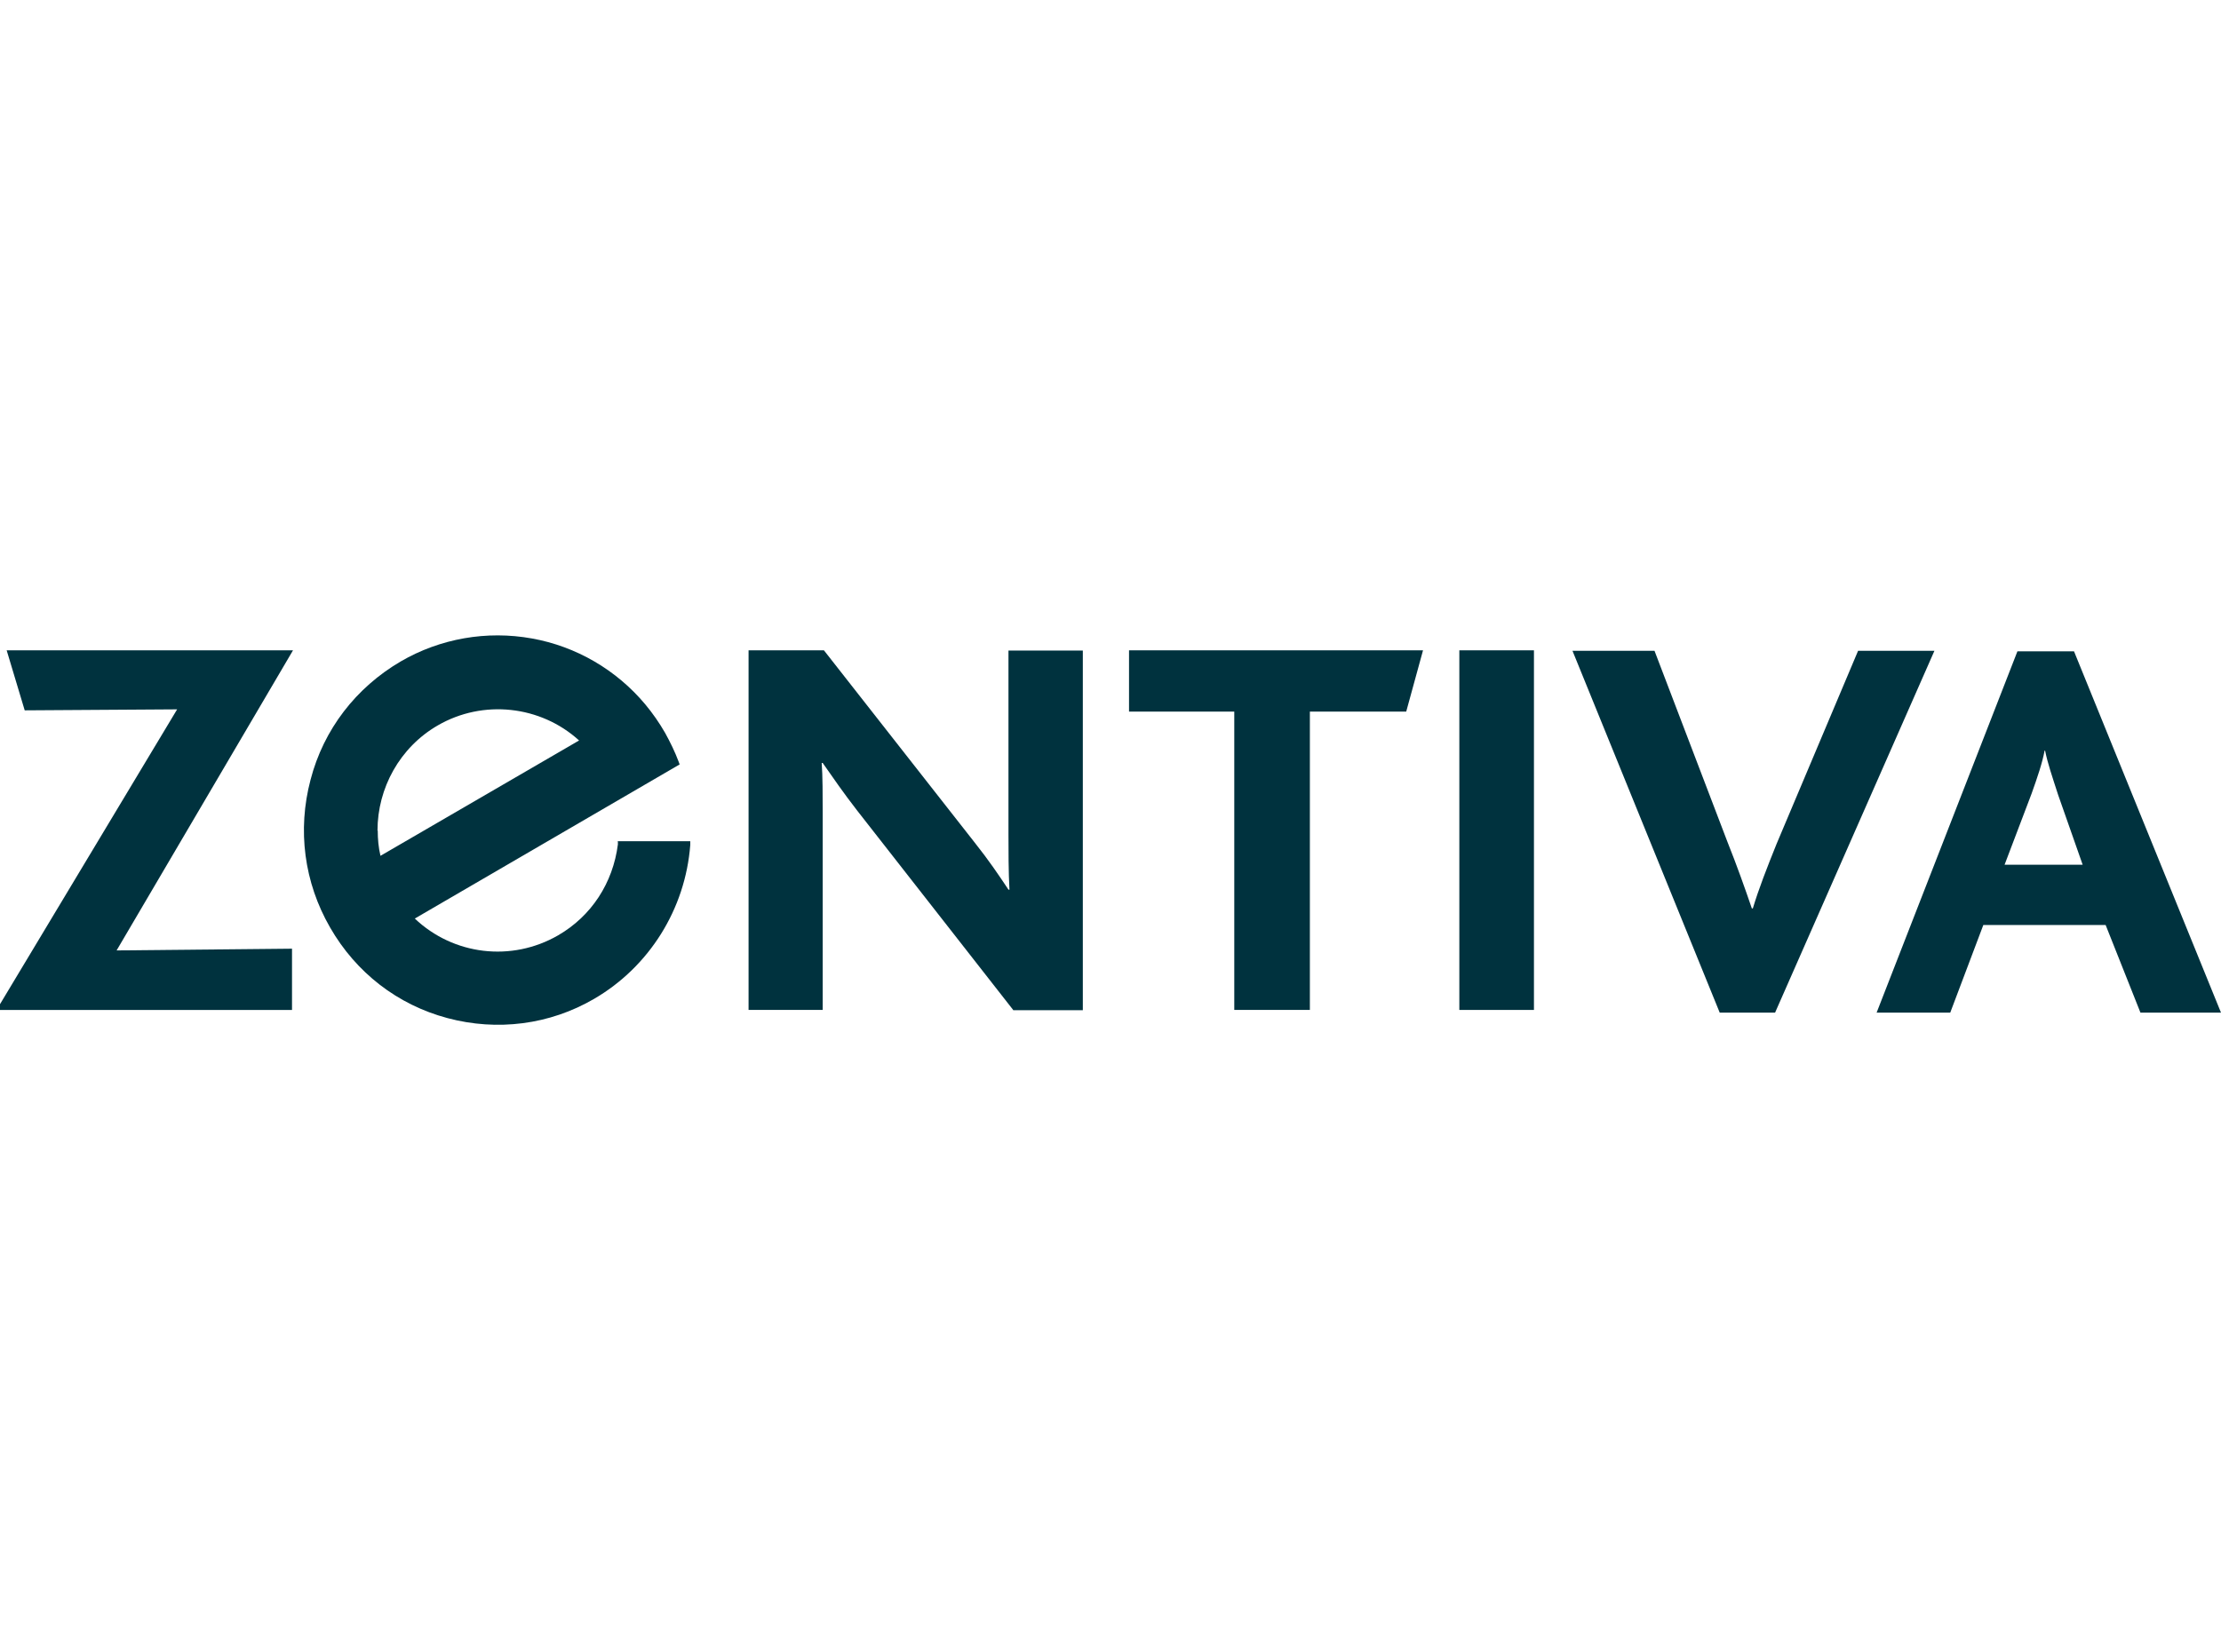
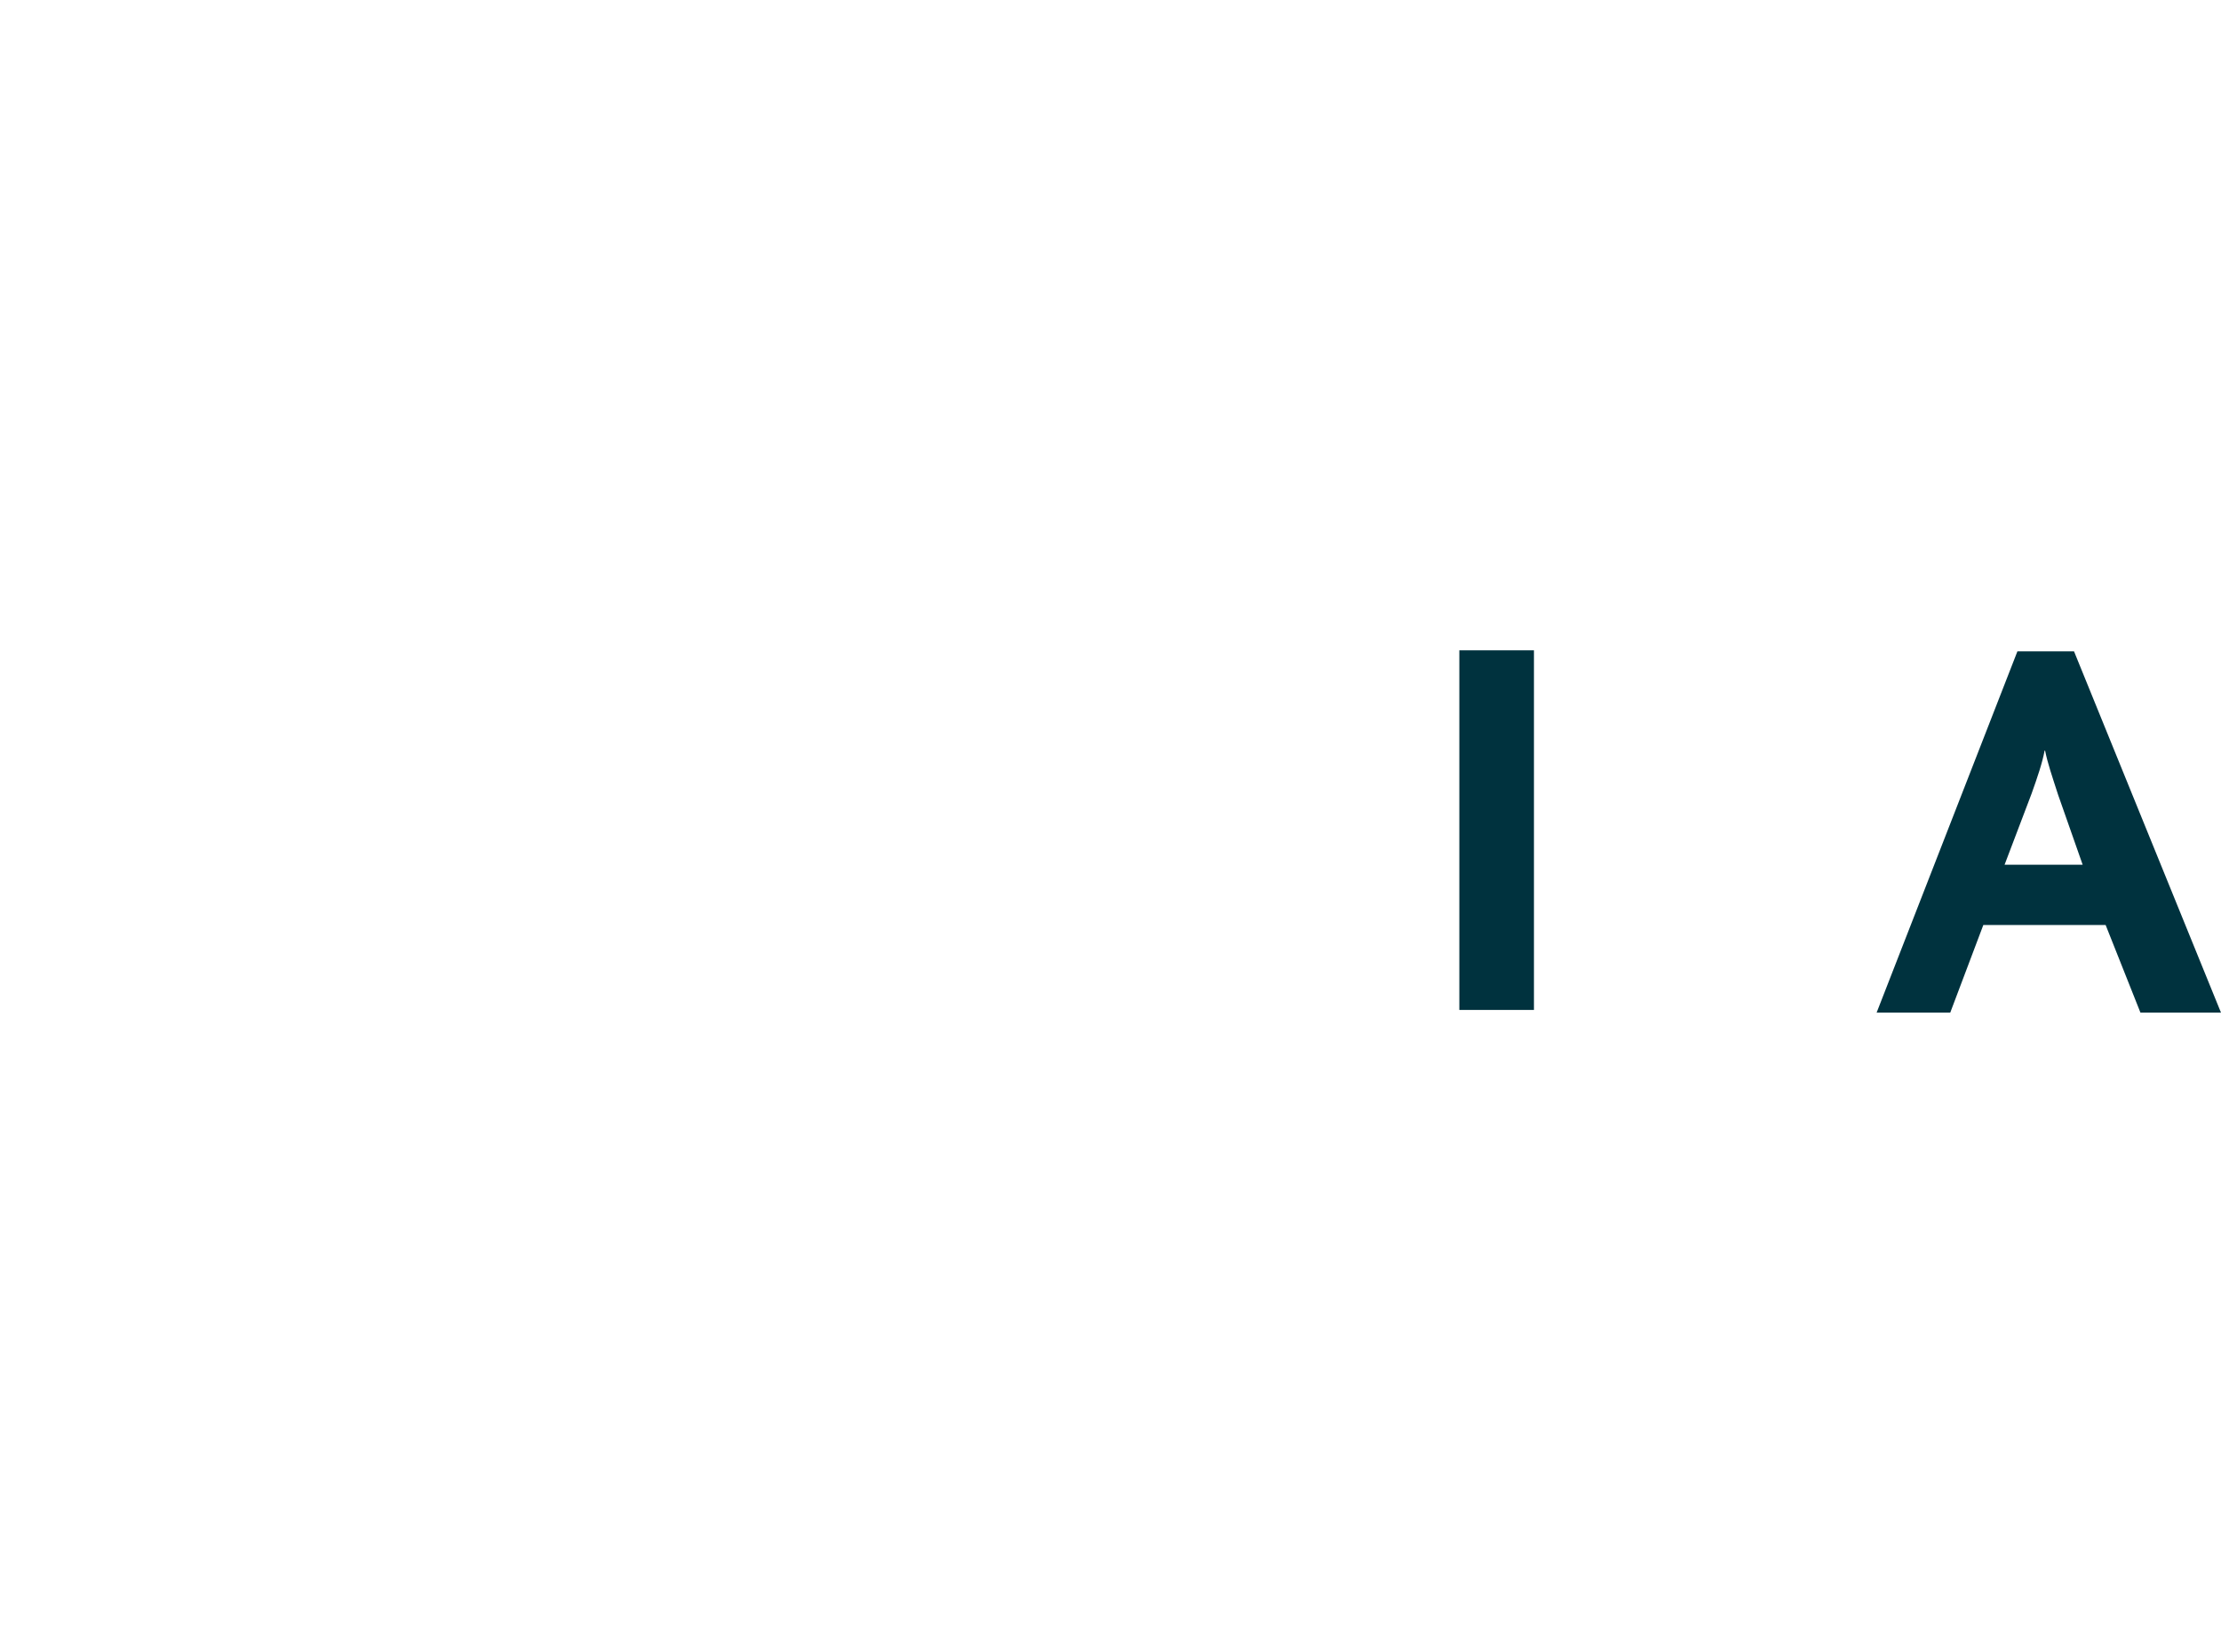
<svg xmlns="http://www.w3.org/2000/svg" id="Layer_1" data-name="Layer 1" viewBox="0 0 89.9 66.9">
  <defs>
    <style>
      .cls-1 {
        fill: #00323e;
      }
    </style>
  </defs>
  <g id="Canon">
    <g id="layer1">
      <g id="g16776">
-         <path id="path16682" class="cls-1" d="m-.14,40.89l7.31-12.17-6.17.04-.73-2.43h11.59l-7.14,12.15,7.1-.07v2.48H-.14" />
-         <path id="path16684" class="cls-1" d="m41.01,40.89l-6.32-8.08c-.55-.71-.95-1.29-1.39-1.92h-.04c.04.49.04,1.37.04,2.03v7.97h-3v-14.56h3.05l6.1,7.78c.58.73.97,1.31,1.37,1.91h.04c-.04-.69-.04-1.64-.04-2.26v-7.42h3.01v14.56h-2.82" />
-         <path id="path16686" class="cls-1" d="m56.92,28.81h-3.9v12.08h-3.06v-12.08h-4.26v-2.48h11.9l-.68,2.48" />
        <path id="path16688" class="cls-1" d="m59.07,40.89h3.02v-14.56h-3.02v14.56Z" />
-         <path id="path16690" class="cls-1" d="m71.86,41h-2.25l-5.96-14.65h3.32l2.95,7.73c.38.95.71,1.88.99,2.7h.04c.24-.8.57-1.64.96-2.61l3.3-7.82h3.09l-6.45,14.65" />
        <path id="path16692" class="cls-1" d="m86.64,41l-1.41-3.55h-4.95l-1.34,3.55h-2.98l5.7-14.63h2.29l5.95,14.63h-3.26Zm-3.33-8.81c-.24-.74-.44-1.33-.53-1.8h-.02c-.09.49-.29,1.08-.53,1.75l-1.09,2.87h3.16l-.99-2.82" />
-         <path id="path16694" class="cls-1" d="m25.01,34.07v.12c-.2,1.56-1.07,2.9-2.42,3.68-1.89,1.09-4.24.8-5.8-.68.29-.17,10.72-6.24,10.72-6.24l-.04-.11c-.15-.4-.34-.79-.55-1.17-.23-.4-.5-.79-.8-1.15-1.17-1.4-2.8-2.35-4.59-2.67-1.83-.33-3.71,0-5.31.93-1.81,1.06-3.12,2.75-3.65,4.79-.54,2.04-.26,4.16.79,5.98,1.05,1.83,2.73,3.13,4.75,3.67s4.14.27,5.94-.78c2.23-1.3,3.69-3.63,3.89-6.23v-.15s-2.95,0-2.95,0h0Zm-9.73-.44c0-1.72.9-3.37,2.44-4.26,1.83-1.06,4.16-.81,5.72.61-.29.17-7.75,4.5-8.04,4.67-.08-.34-.11-.68-.11-1.02" />
      </g>
    </g>
  </g>
</svg>